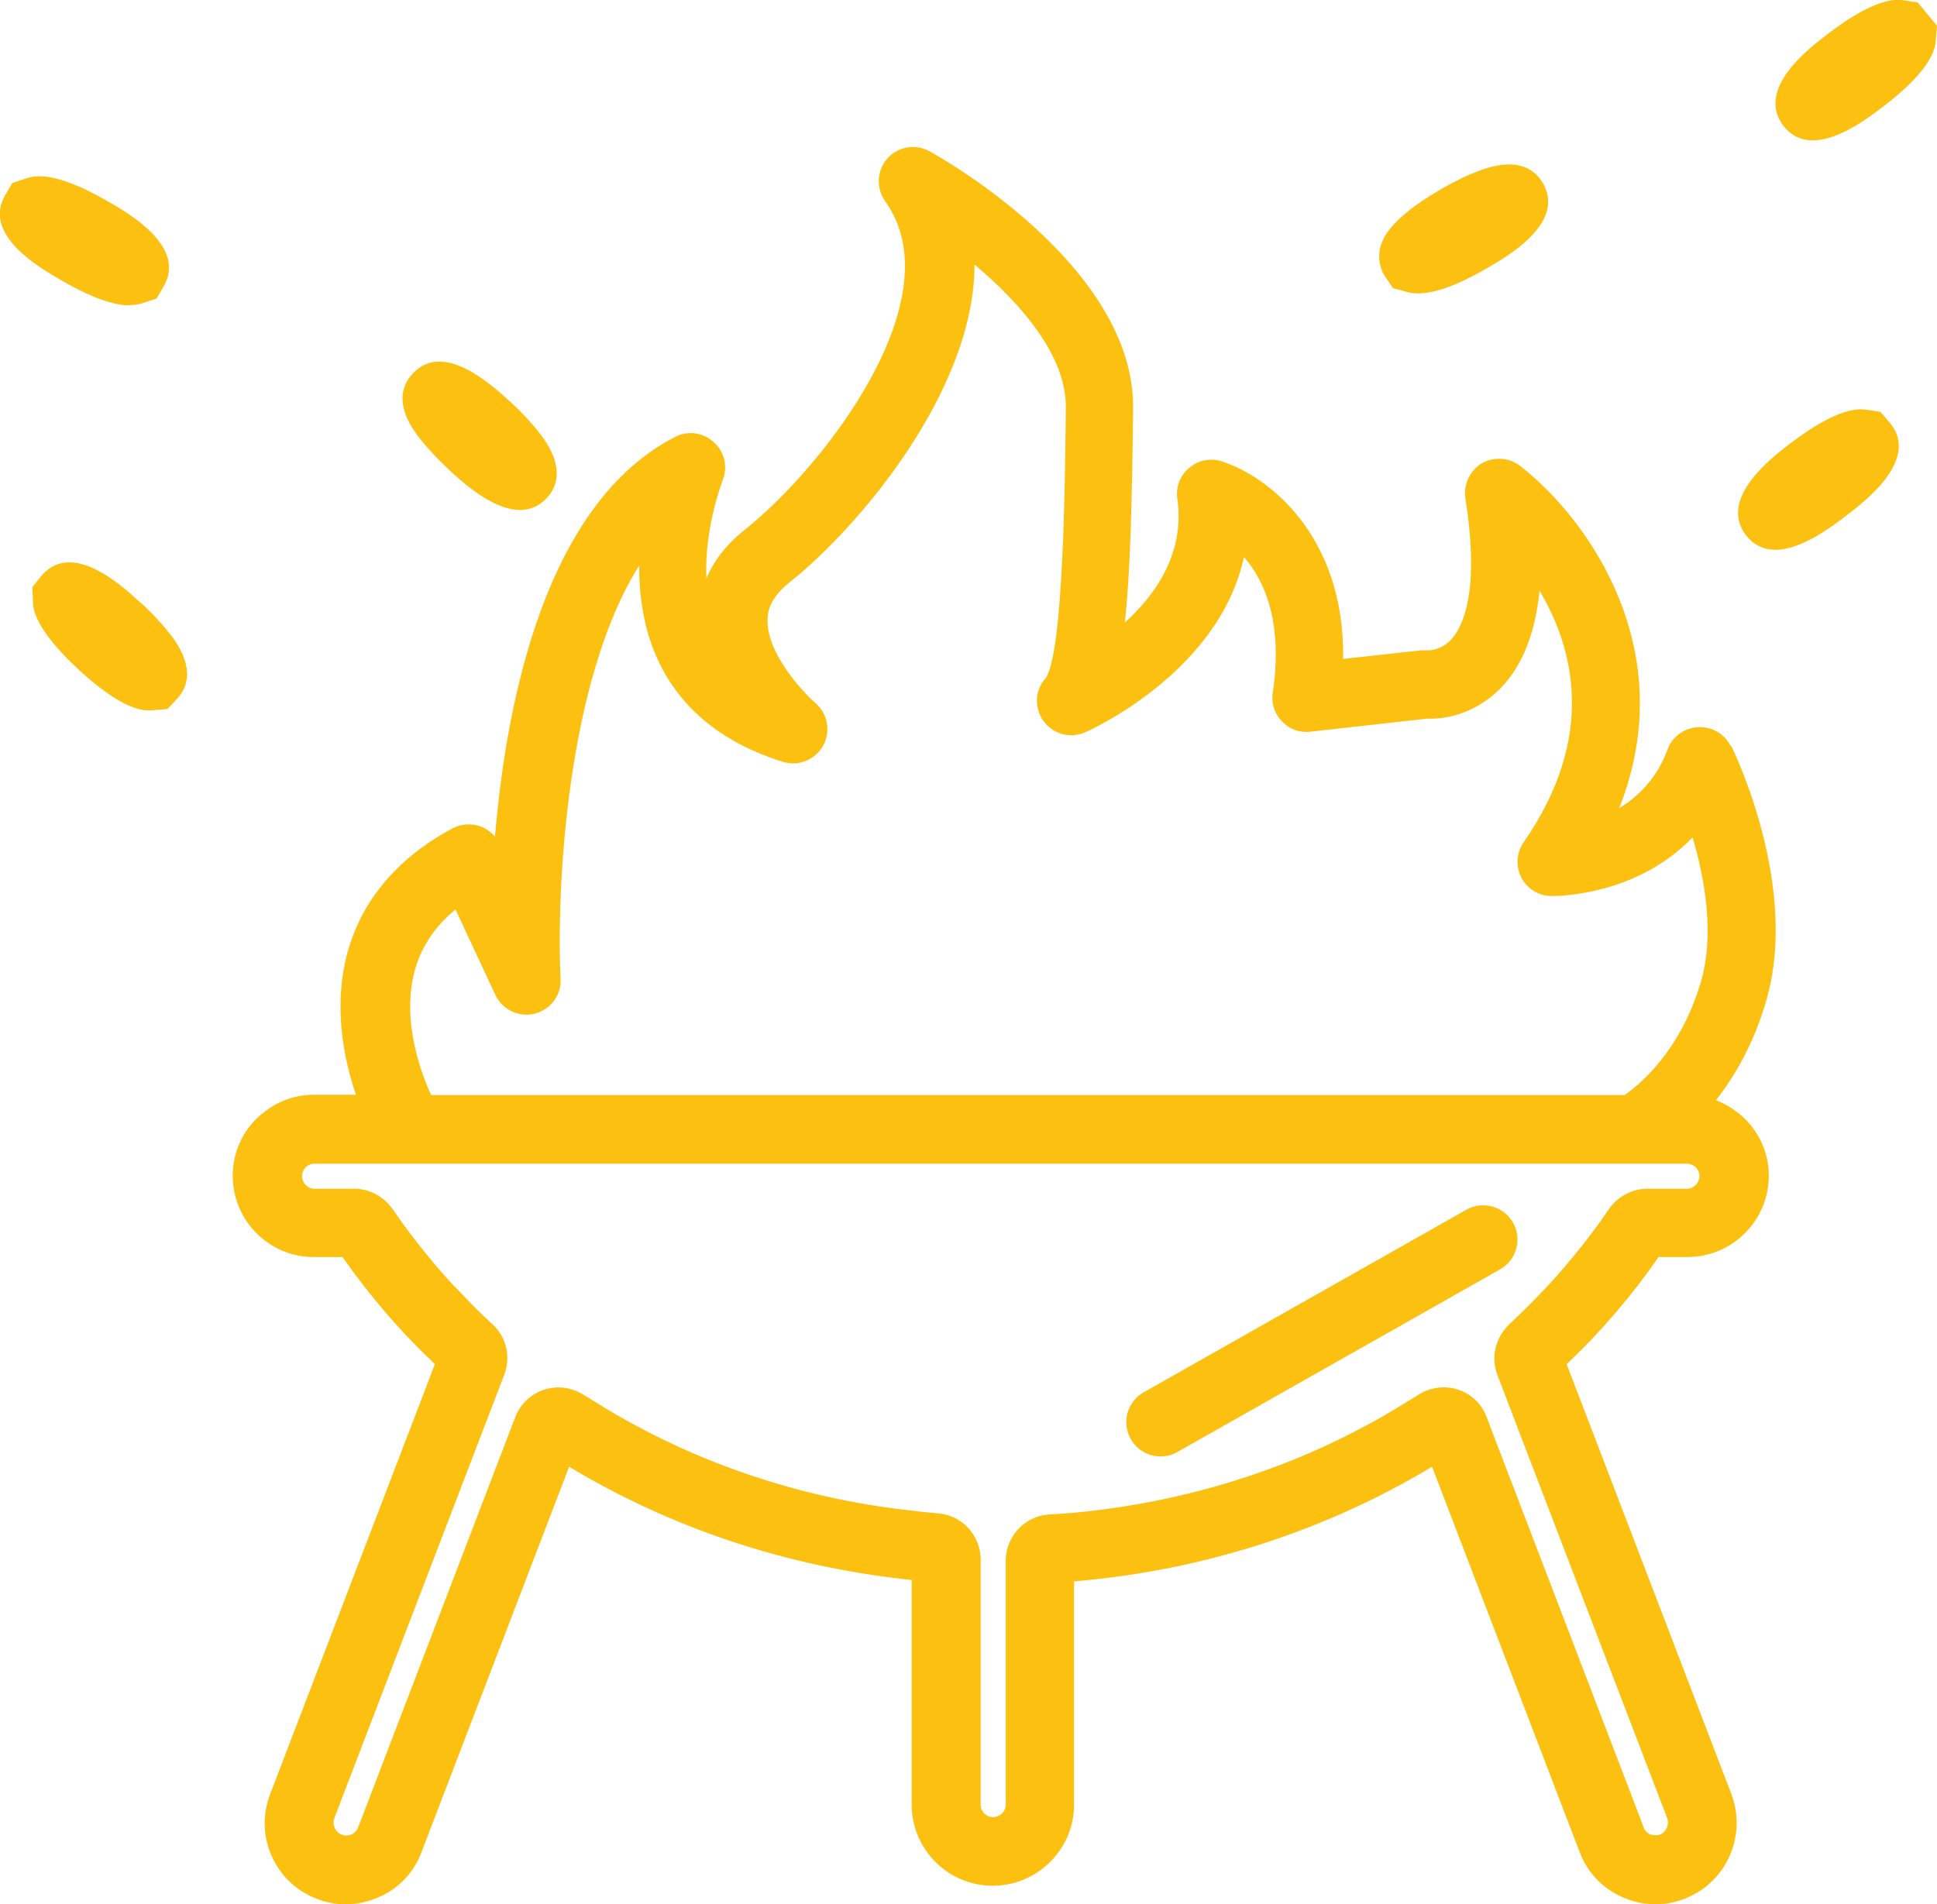
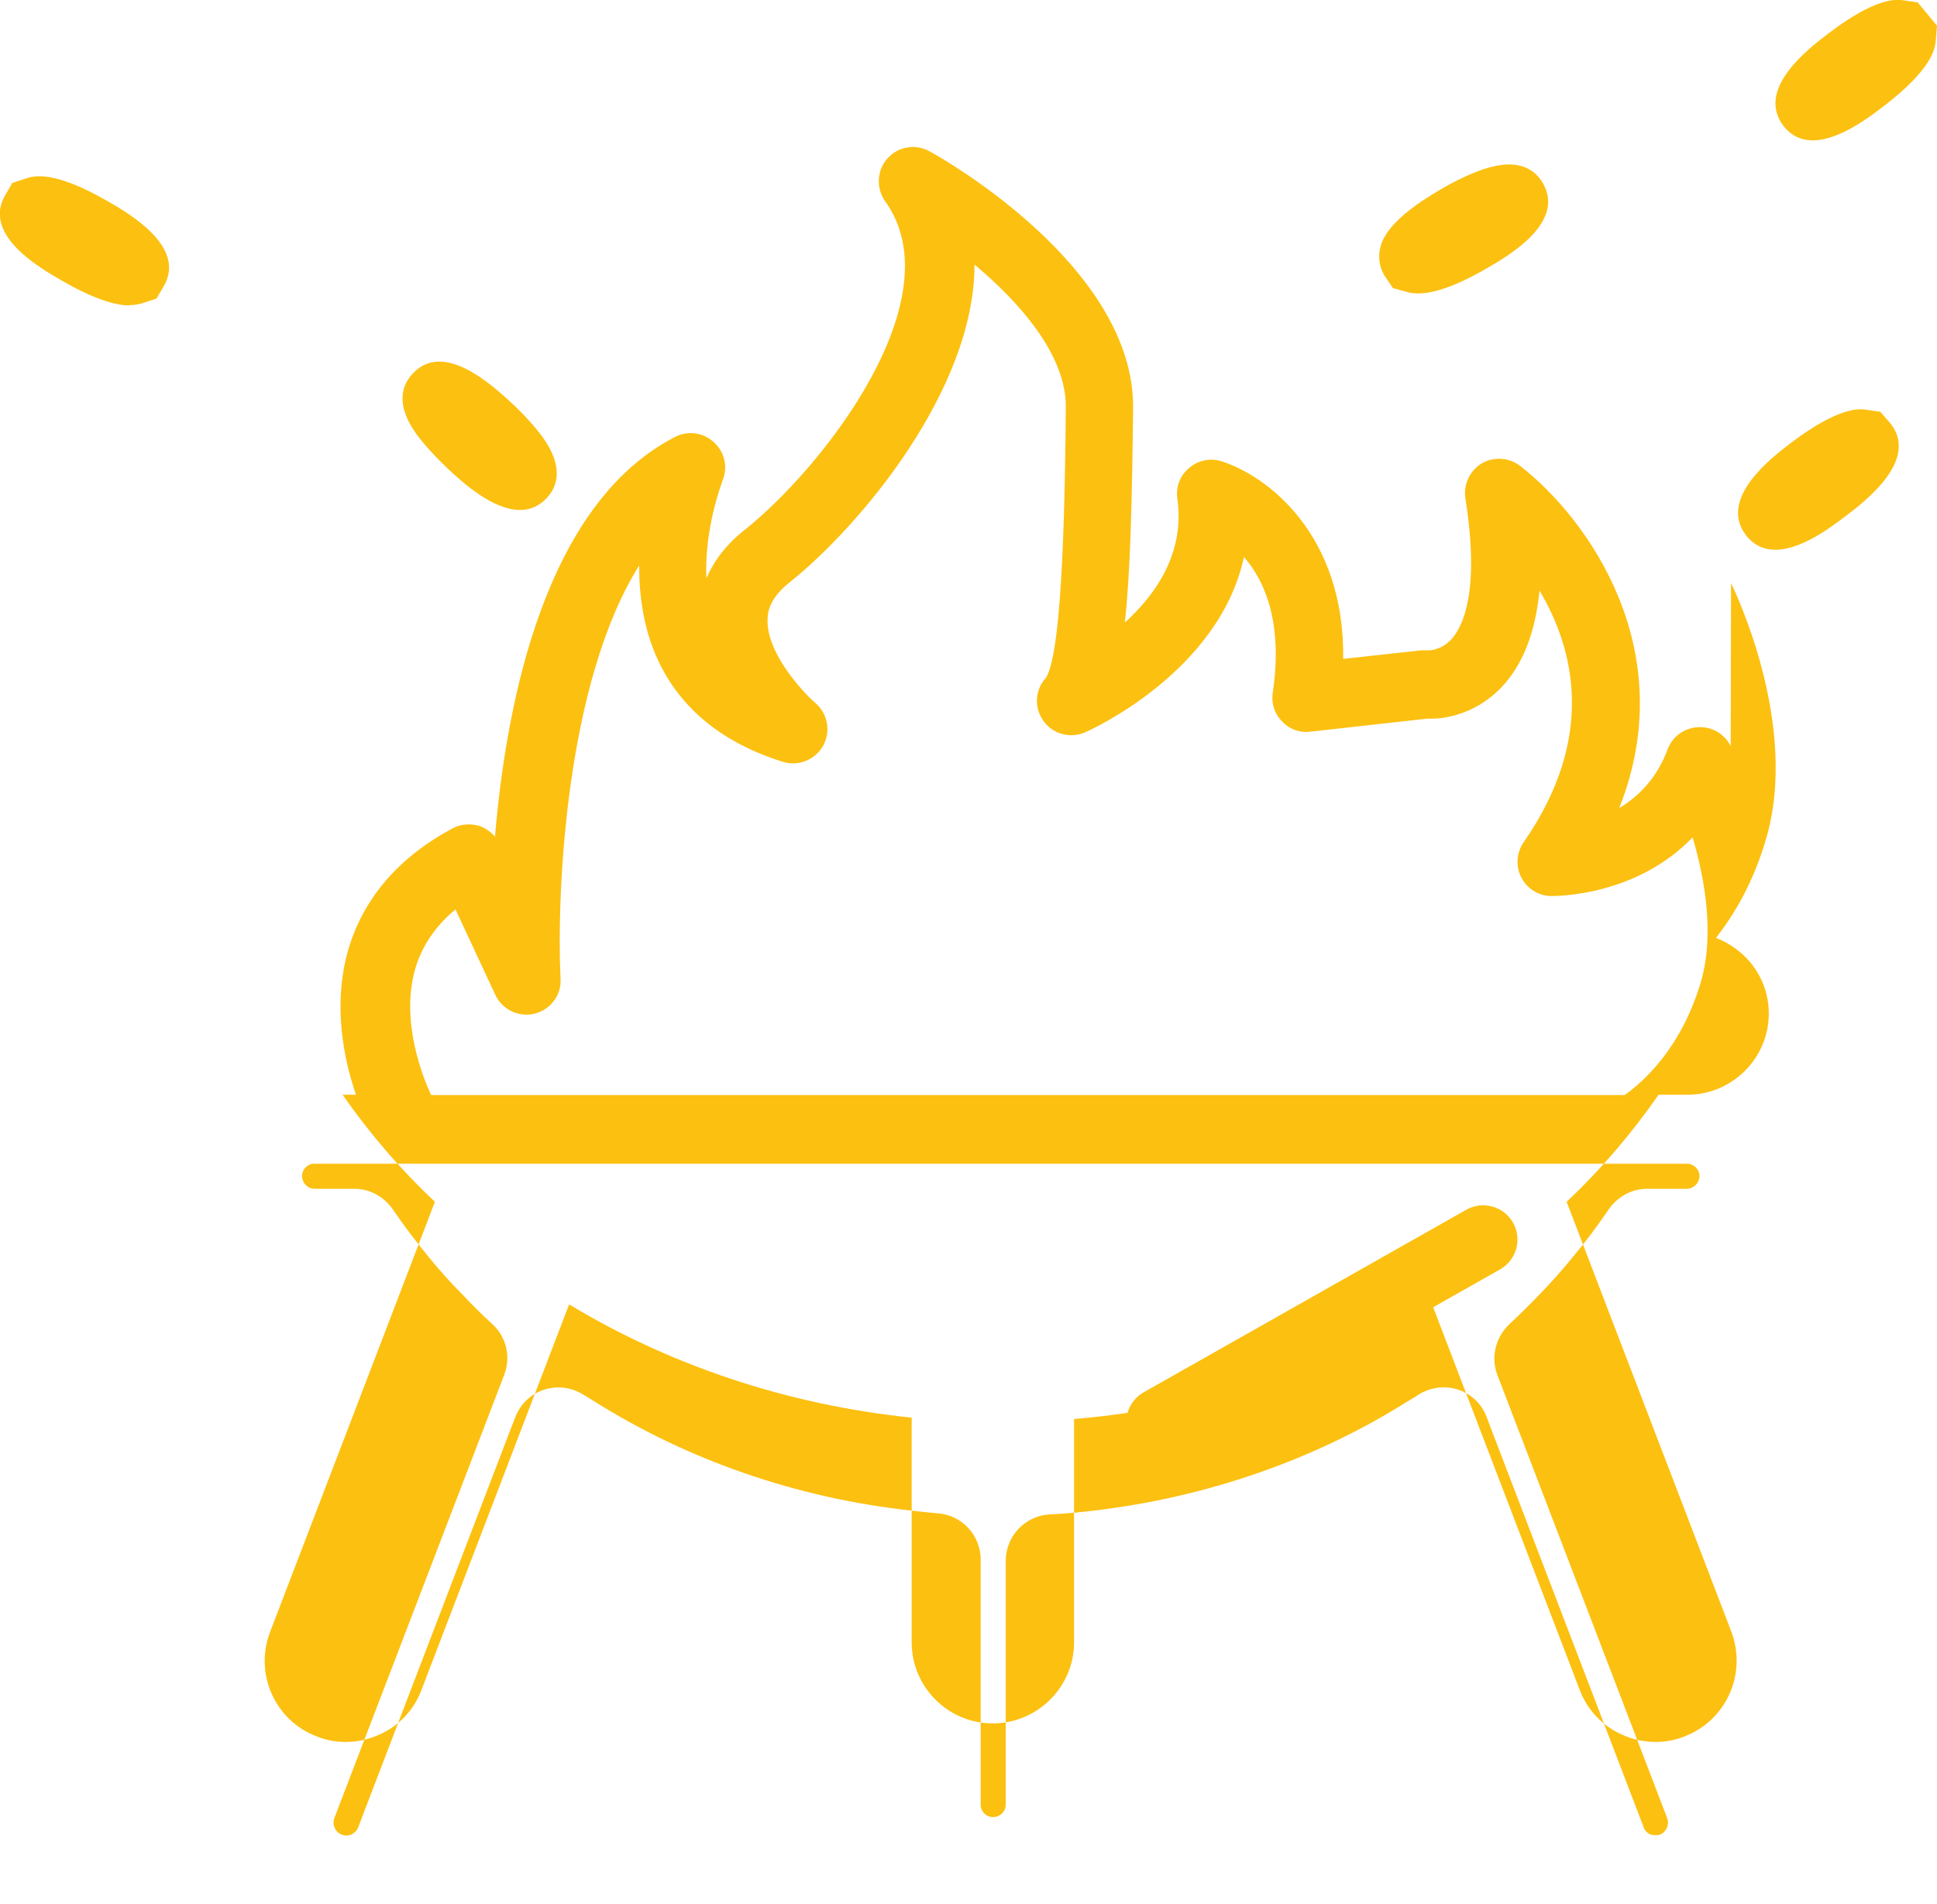
<svg xmlns="http://www.w3.org/2000/svg" id="Camada_2" data-name="Camada 2" viewBox="0 0 56.43 55.49">
  <defs>
    <style>
      .cls-1 {
        fill: #fcc010;
      }
    </style>
  </defs>
  <g id="Camada_1-2" data-name="Camada 1">
    <g>
      <path class="cls-1" d="M42.72,35.25l-9.4,5.32c-.48.27-.65.88-.38,1.36.18.32.52.51.87.51.17,0,.34-.04.49-.13l9.4-5.32c.48-.27.65-.88.38-1.36-.27-.48-.88-.65-1.36-.38Z" />
      <path class="cls-1" d="M40.6,8.4l.4.11c.06.02.16.04.32.04.34,0,.94-.12,1.99-.73.63-.36,2.3-1.33,1.64-2.48h0c-.22-.38-.69-.76-1.73-.41-.36.12-.81.33-1.25.59-1.54.89-1.69,1.47-1.75,1.66-.08.29-.04.58.1.83l.27.4Z" />
      <path class="cls-1" d="M3.78,8.89c.16,0,.26-.03.32-.04l.46-.15.21-.36c.67-1.15-1.01-2.12-1.64-2.48-1.54-.89-2.12-.73-2.31-.68l-.46.15-.21.36c-.67,1.15,1.01,2.12,1.64,2.48,1.05.61,1.65.73,1.99.73Z" />
      <path class="cls-1" d="M13.07,13.68c.4.37,1.28,1.18,2.08,1.18.28,0,.55-.1.78-.35.3-.32.51-.89-.12-1.77-.23-.31-.55-.67-.93-1.02-.54-.49-1.96-1.81-2.86-.83-.3.32-.52.89.12,1.77.23.31.56.67.93,1.02Z" />
-       <path class="cls-1" d="M4.1,17.57c-.53-.49-1.96-1.81-2.86-.83l-.3.37.02.41c0,.2.03.79,1.34,2,1.18,1.09,1.78,1.18,2.03,1.18.03,0,.05,0,.07,0l.48-.04.28-.3c.3-.32.51-.89-.12-1.77-.23-.31-.55-.67-.93-1.02Z" />
      <path class="cls-1" d="M54.78,12l-.41-.06c-.19-.03-.79-.1-2.2.97-.58.44-2.11,1.62-1.31,2.68.24.31.54.43.86.43.77,0,1.65-.68,2.06-.99.58-.44,2.11-1.62,1.31-2.67l-.31-.36Z" />
      <path class="cls-1" d="M55.87.07l-.41-.06c-.19-.03-.79-.11-2.2.97-.58.44-2.11,1.61-1.31,2.68.24.31.54.43.86.43.77,0,1.65-.68,2.06-.99,1.41-1.08,1.49-1.67,1.52-1.87l.04-.48-.57-.69Z" />
-       <path class="cls-1" d="M50.42,21.74c-.18-.35-.53-.57-.95-.55-.4.02-.75.27-.89.65-.31.84-.85,1.37-1.41,1.71,1.83-4.6-.9-8.43-2.88-9.97-.32-.25-.77-.28-1.12-.08-.35.21-.54.62-.48,1.02.43,2.71-.07,3.73-.4,4.1-.3.33-.64.33-.65.33-.07,0-.15,0-.23,0l-2.28.25c.05-3.62-2.21-5.34-3.55-5.76-.32-.1-.68-.03-.94.2-.27.22-.39.56-.34.9.22,1.55-.61,2.77-1.53,3.6.16-1.47.21-3.51.24-6.24.05-4.16-5.68-7.36-5.93-7.49-.41-.23-.92-.14-1.23.21-.31.35-.33.87-.06,1.25,2.01,2.8-1.73,7.67-4.07,9.55-.59.46-.94.96-1.14,1.43-.07-1.47.47-2.83.47-2.85.16-.39.06-.83-.25-1.11-.31-.29-.76-.35-1.13-.16-3.76,1.93-4.91,7.63-5.25,11.65-.12-.14-.28-.25-.45-.31-.26-.08-.55-.06-.79.07-1.58.85-2.59,2.04-3.03,3.52-.47,1.62-.13,3.22.22,4.24h-1.23c-.53,0-1.02.18-1.41.48-.58.42-.95,1.11-.95,1.88,0,1.31,1.06,2.37,2.36,2.37h.84c.78,1.12,1.68,2.17,2.69,3.12l-4.8,12.53c-.47,1.22.14,2.59,1.36,3.05.27.11.56.16.84.16.33,0,.66-.07.97-.21.58-.25,1.02-.72,1.24-1.31l4.3-11.23c2.92,1.76,6.31,2.92,9.98,3.3v6.55c0,1.3,1.06,2.36,2.36,2.36s2.37-1.06,2.37-2.36v-6.51c3.83-.32,7.39-1.51,10.43-3.34l4.3,11.23c.22.59.67,1.06,1.24,1.31.31.14.64.21.97.21.28,0,.57-.05.84-.16,1.22-.46,1.83-1.83,1.37-3.05l-4.8-12.53c1.01-.95,1.9-2,2.68-3.12h.84c1.3,0,2.37-1.06,2.37-2.37,0-.77-.38-1.46-.96-1.88-.17-.13-.37-.24-.58-.32.55-.7,1.09-1.63,1.45-2.85,1.01-3.35-.93-7.32-1.01-7.49ZM12.1,28.22c.2-.67.59-1.24,1.17-1.72l1.16,2.49c.2.43.68.66,1.14.55.47-.12.79-.54.76-1.02-.12-2.56.16-8.65,2.29-12.04,0,.89.13,1.87.56,2.78.67,1.42,1.9,2.4,3.63,2.94.45.14.94-.06,1.17-.47.23-.42.13-.94-.22-1.24-.37-.32-1.42-1.45-1.4-2.42,0-.25.07-.64.63-1.09,2.06-1.64,5.4-5.62,5.4-9.27,1.35,1.13,2.68,2.66,2.66,4.17-.02,2.12-.07,7.1-.58,7.87-.32.35-.35.87-.07,1.26.27.38.78.52,1.21.33.19-.08,3.91-1.77,4.63-5.11.61.7,1.14,1.92.84,3.95-.05.31.05.62.27.84.21.23.52.34.83.3l3.41-.38c.37.02,1.33-.06,2.15-.91.62-.65.99-1.6,1.11-2.82,1,1.68,1.67,4.26-.46,7.33-.21.3-.24.7-.07,1.03.17.33.51.54.88.54.16,0,2.47,0,4.11-1.71.36,1.22.65,2.86.23,4.25-.58,1.93-1.7,2.9-2.21,3.26H12.56c-.23-.5-.91-2.15-.46-3.69ZM49.15,34.64h-1.16c-.46,0-.88.24-1.13.61-.32.47-.67.94-1.04,1.38-.3.37-.62.73-.96,1.08-.28.29-.56.57-.86.85-.42.38-.58.97-.38,1.5l.41,1.07,4.54,11.85c.07.19-.03.41-.21.48-.13.04-.23,0-.28,0-.05-.03-.15-.08-.19-.2l-4.46-11.65-.12-.32c-.31-.81-1.27-1.11-2-.64-.1.07-.21.13-.31.19-2.8,1.76-6.11,2.9-9.7,3.24-.24.02-.48.04-.73.05-.71.04-1.27.64-1.27,1.35v7.11c0,.2-.17.36-.37.36s-.36-.16-.36-.36v-7.14c0-.7-.53-1.29-1.23-1.35-.26-.02-.51-.05-.77-.08-3.42-.37-6.57-1.5-9.25-3.18-.1-.06-.2-.13-.31-.19-.73-.47-1.69-.16-2,.65l-.12.31-4.46,11.65c-.05.12-.14.17-.2.2-.05.02-.15.05-.28,0-.18-.07-.28-.29-.21-.48l4.54-11.85.41-1.07c.2-.52.06-1.1-.34-1.47-.31-.28-.61-.58-.89-.88-.35-.35-.67-.71-.97-1.08-.37-.45-.72-.91-1.04-1.38-.26-.38-.68-.61-1.13-.61h-1.16c-.2,0-.36-.17-.36-.37s.16-.36.36-.36h39.98c.2,0,.37.16.37.36s-.17.37-.37.37Z" />
+       <path class="cls-1" d="M50.42,21.74c-.18-.35-.53-.57-.95-.55-.4.02-.75.27-.89.65-.31.84-.85,1.37-1.41,1.71,1.83-4.6-.9-8.43-2.88-9.97-.32-.25-.77-.28-1.12-.08-.35.21-.54.62-.48,1.02.43,2.71-.07,3.73-.4,4.1-.3.33-.64.33-.65.33-.07,0-.15,0-.23,0l-2.28.25c.05-3.62-2.21-5.34-3.55-5.76-.32-.1-.68-.03-.94.2-.27.22-.39.56-.34.9.22,1.55-.61,2.77-1.53,3.6.16-1.47.21-3.51.24-6.24.05-4.16-5.68-7.36-5.93-7.49-.41-.23-.92-.14-1.23.21-.31.35-.33.87-.06,1.25,2.01,2.8-1.73,7.67-4.07,9.55-.59.46-.94.96-1.14,1.43-.07-1.47.47-2.83.47-2.85.16-.39.06-.83-.25-1.11-.31-.29-.76-.35-1.13-.16-3.76,1.93-4.91,7.63-5.25,11.65-.12-.14-.28-.25-.45-.31-.26-.08-.55-.06-.79.07-1.58.85-2.59,2.04-3.03,3.52-.47,1.62-.13,3.22.22,4.24h-1.23h.84c.78,1.12,1.68,2.17,2.69,3.12l-4.8,12.53c-.47,1.22.14,2.59,1.36,3.05.27.11.56.16.84.16.33,0,.66-.07.97-.21.58-.25,1.02-.72,1.24-1.31l4.3-11.23c2.92,1.76,6.31,2.92,9.98,3.3v6.55c0,1.3,1.06,2.36,2.36,2.36s2.37-1.06,2.37-2.36v-6.51c3.83-.32,7.39-1.51,10.43-3.34l4.3,11.23c.22.59.67,1.06,1.24,1.31.31.14.64.21.97.21.28,0,.57-.05.84-.16,1.22-.46,1.83-1.83,1.37-3.05l-4.8-12.53c1.01-.95,1.9-2,2.68-3.12h.84c1.3,0,2.37-1.06,2.37-2.37,0-.77-.38-1.46-.96-1.88-.17-.13-.37-.24-.58-.32.55-.7,1.09-1.63,1.45-2.85,1.01-3.35-.93-7.32-1.01-7.49ZM12.1,28.22c.2-.67.59-1.24,1.17-1.72l1.16,2.49c.2.43.68.66,1.14.55.47-.12.79-.54.76-1.02-.12-2.56.16-8.65,2.29-12.04,0,.89.13,1.87.56,2.78.67,1.42,1.9,2.4,3.63,2.94.45.14.94-.06,1.17-.47.23-.42.13-.94-.22-1.24-.37-.32-1.42-1.45-1.4-2.42,0-.25.07-.64.63-1.09,2.06-1.64,5.4-5.62,5.4-9.27,1.35,1.13,2.68,2.66,2.66,4.17-.02,2.12-.07,7.1-.58,7.87-.32.35-.35.87-.07,1.26.27.38.78.52,1.21.33.19-.08,3.91-1.77,4.63-5.11.61.7,1.14,1.92.84,3.95-.05.31.05.62.27.84.21.23.52.34.83.3l3.41-.38c.37.02,1.33-.06,2.15-.91.62-.65.99-1.6,1.11-2.82,1,1.68,1.67,4.26-.46,7.33-.21.3-.24.7-.07,1.03.17.33.51.54.88.54.16,0,2.47,0,4.11-1.71.36,1.22.65,2.86.23,4.25-.58,1.93-1.7,2.9-2.21,3.26H12.56c-.23-.5-.91-2.15-.46-3.69ZM49.15,34.64h-1.16c-.46,0-.88.24-1.13.61-.32.47-.67.94-1.04,1.38-.3.37-.62.73-.96,1.08-.28.29-.56.57-.86.85-.42.38-.58.97-.38,1.5l.41,1.07,4.54,11.85c.07.19-.03.41-.21.48-.13.04-.23,0-.28,0-.05-.03-.15-.08-.19-.2l-4.46-11.65-.12-.32c-.31-.81-1.27-1.11-2-.64-.1.07-.21.13-.31.19-2.8,1.76-6.11,2.9-9.7,3.24-.24.02-.48.04-.73.05-.71.04-1.27.64-1.27,1.35v7.11c0,.2-.17.36-.37.36s-.36-.16-.36-.36v-7.14c0-.7-.53-1.29-1.23-1.35-.26-.02-.51-.05-.77-.08-3.42-.37-6.57-1.5-9.25-3.18-.1-.06-.2-.13-.31-.19-.73-.47-1.69-.16-2,.65l-.12.31-4.46,11.65c-.05.12-.14.17-.2.2-.05.02-.15.05-.28,0-.18-.07-.28-.29-.21-.48l4.54-11.85.41-1.07c.2-.52.06-1.1-.34-1.47-.31-.28-.61-.58-.89-.88-.35-.35-.67-.71-.97-1.08-.37-.45-.72-.91-1.04-1.38-.26-.38-.68-.61-1.13-.61h-1.16c-.2,0-.36-.17-.36-.37s.16-.36.36-.36h39.98c.2,0,.37.16.37.36s-.17.37-.37.37Z" />
    </g>
  </g>
</svg>